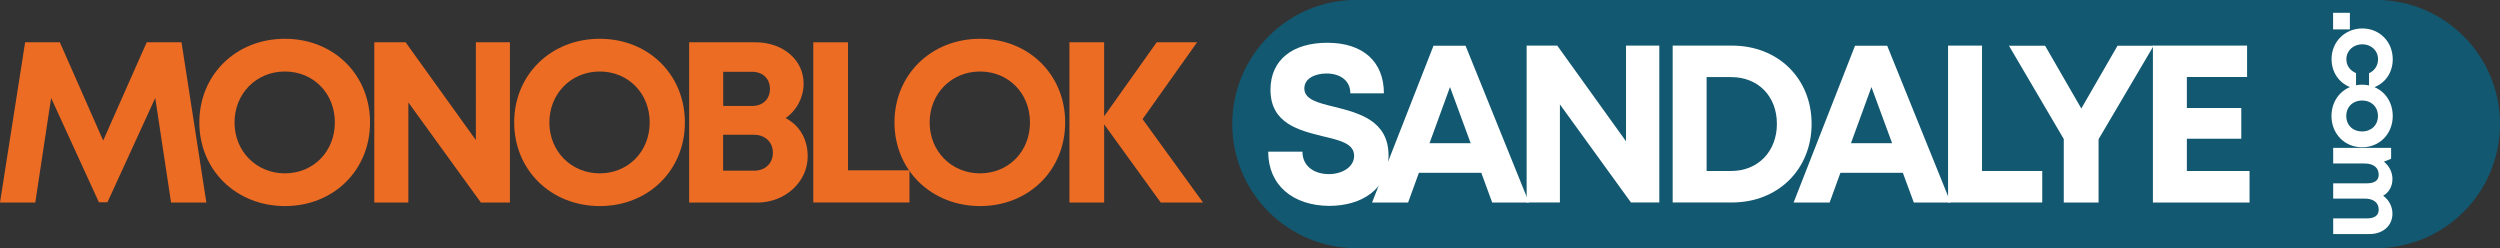
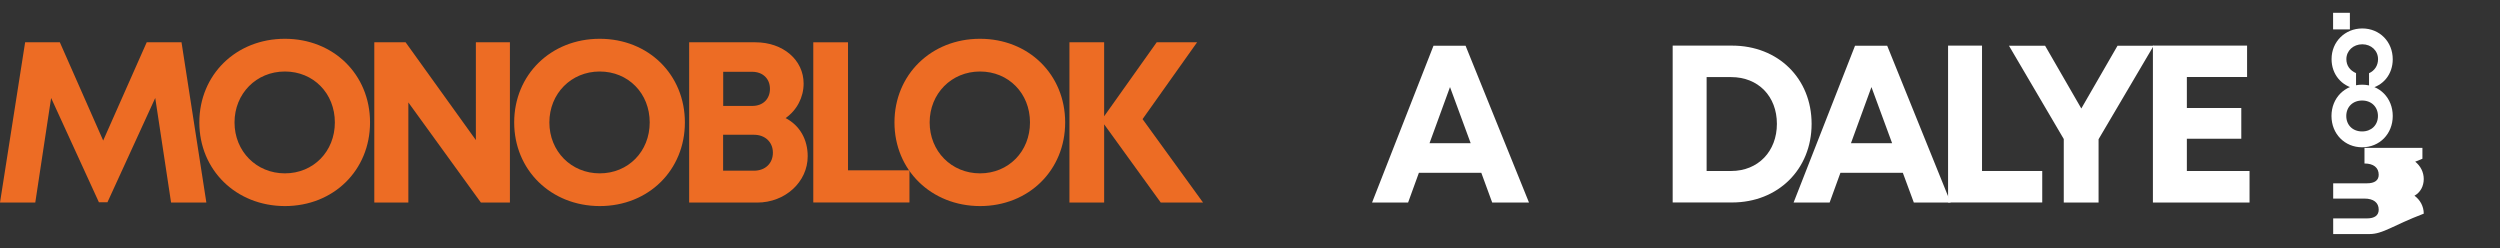
<svg xmlns="http://www.w3.org/2000/svg" version="1.1" id="katman_1" x="0px" y="0px" viewBox="0 0 263.62 26.17" style="enable-background:new 0 0 263.62 26.17;" xml:space="preserve">
  <rect x="0" y="0" width="263.62" height="26.17" fill="#333333" stroke="none" />
  <style type="text/css"> .st0{fill:#125870;} .st1{fill:#ED6C24;} .st2{fill:#FFFFFF;} </style>
-   <path class="st0" d="M250.53,26.17h-107.5c-7.23,0-13.09-5.86-13.09-13.09v0c0-7.23,5.86-13.09,13.09-13.09h107.5 c7.23,0,13.09,5.86,13.09,13.09v0C263.62,20.31,257.76,26.17,250.53,26.17z" />
  <g>
    <g>
      <path class="st1" d="M18.04,21.36l-1.67-11.03l-5.04,11h-0.9L5.39,10.33L3.72,21.36H0l2.65-16.9h3.66l4.57,10.36l4.59-10.36h3.67 l2.62,16.9H18.04z" />
      <path class="st1" d="M21.02,12.91c0-5.02,3.86-8.82,9.02-8.82c5.14,0,8.98,3.78,8.98,8.82c0,5.04-3.84,8.82-8.98,8.82 C24.88,21.72,21.02,17.92,21.02,12.91z M35.31,12.91c0-3.07-2.26-5.37-5.27-5.37s-5.31,2.33-5.31,5.37c0,3.04,2.3,5.37,5.31,5.37 S35.31,15.97,35.31,12.91z" />
      <path class="st1" d="M53.77,4.46v16.9h-3.06L43.06,10.8v10.56h-3.59V4.46h3.3l7.41,10.31V4.46H53.77z" />
      <path class="st1" d="M54.22,12.91c0-5.02,3.86-8.82,9.02-8.82c5.14,0,8.98,3.78,8.98,8.82c0,5.04-3.84,8.82-8.98,8.82 C58.08,21.72,54.22,17.92,54.22,12.91z M68.51,12.91c0-3.07-2.26-5.37-5.27-5.37s-5.31,2.33-5.31,5.37c0,3.04,2.3,5.37,5.31,5.37 S68.51,15.97,68.51,12.91z" />
      <path class="st1" d="M85.17,16.48c0,2.71-2.38,4.88-5.32,4.88h-7.18V4.46h6.99c2.91,0,5.08,1.86,5.08,4.35 c0,1.45-0.71,2.81-1.9,3.64C84.33,13.23,85.17,14.69,85.17,16.48z M81.19,9.37c0-1.06-0.74-1.8-1.88-1.8h-3.05v3.6h3.05 C80.46,11.18,81.19,10.43,81.19,9.37L81.19,9.37z M81.5,16.1c0-1.09-0.79-1.89-2-1.89h-3.25V18h3.25 C80.71,18,81.5,17.21,81.5,16.1z" />
      <path class="st1" d="M95.9,17.96v3.39H85.76V4.46h3.66v13.5H95.9z" />
      <path class="st1" d="M94.32,12.91c0-5.02,3.86-8.82,9.02-8.82c5.14,0,8.98,3.78,8.98,8.82c0,5.04-3.84,8.82-8.98,8.82 C98.18,21.72,94.32,17.92,94.32,12.91z M108.61,12.91c0-3.07-2.26-5.37-5.27-5.37s-5.31,2.33-5.31,5.37c0,3.04,2.3,5.37,5.31,5.37 S108.61,15.97,108.61,12.91z" />
      <path class="st1" d="M122.4,21.36l-5.97-8.25v8.25h-3.66V4.46h3.66v7.8l5.54-7.8h4.26l-5.75,8.1l6.38,8.8H122.4z" />
    </g>
  </g>
  <g>
    <g>
-       <path class="st2" d="M133.73,15.99h3.61c0,1.6,1.32,2.37,2.79,2.37c1.35,0,2.66-0.71,2.66-1.94c0-1.28-1.51-1.63-3.3-2.05 c-2.49-0.62-5.52-1.34-5.52-4.9c0-3.17,2.34-4.96,6-4.96c3.8,0,5.96,2.03,5.96,5.33h-3.54c0-1.42-1.17-2.09-2.51-2.09 c-1.16,0-2.34,0.49-2.34,1.58c0,1.16,1.44,1.52,3.19,1.94c2.52,0.64,5.69,1.42,5.69,5.13c0,3.57-2.85,5.31-6.27,5.31 C136.35,21.68,133.73,19.55,133.73,15.99z" />
      <path class="st2" d="M156.2,18.22h-6.58l-1.14,3.14h-3.8l6.48-16.54h3.38l6.69,16.54h-3.88L156.2,18.22z M150.74,15.1h4.34 l-2.18-5.92L150.74,15.1z" />
-       <path class="st2" d="M174.97,4.81v16.54h-2.99l-7.49-10.34v10.34h-3.51V4.81h3.23l7.25,10.09V4.81H174.97z" />
      <path class="st2" d="M191.03,13.06c0,4.8-3.54,8.29-8.39,8.29h-6.26V4.81h6.26C187.51,4.81,191.03,8.28,191.03,13.06z M187.37,13.06c0-2.91-1.97-4.93-4.82-4.93h-2.59v9.9h2.59C185.39,18.03,187.37,15.96,187.37,13.06z" />
      <path class="st2" d="M200.65,18.22h-6.58l-1.14,3.14h-3.8l6.48-16.54H199l6.69,16.54h-3.88L200.65,18.22z M195.18,15.1h4.34 l-2.18-5.92L195.18,15.1z" />
      <path class="st2" d="M215.35,18.03v3.32h-9.93V4.81H209v13.22H215.35z" />
      <path class="st2" d="M221.29,14.68v6.68h-3.67v-6.7l-5.78-9.84h3.81l3.82,6.62l3.82-6.62h3.81L221.29,14.68z" />
      <path class="st2" d="M237.21,18.03v3.33h-10.19V4.81h9.93v3.31h-6.35v3.27h5.74v3.24h-5.74v3.4H237.21z" />
    </g>
  </g>
  <g>
    <path class="st2" d="M247.79,1.35V3.1h-1.77V1.35H247.79z" />
    <path class="st2" d="M249.1,3c1.83,0,3.21,1.4,3.21,3.25c0,1.58-1,2.81-2.5,3.11V7.72c0.6-0.27,0.95-0.82,0.95-1.48 c0-0.9-0.72-1.57-1.66-1.57c-0.95,0-1.68,0.68-1.68,1.57c0,0.67,0.37,1.19,1.02,1.47v1.66c-1.54-0.29-2.58-1.54-2.58-3.13 C245.85,4.41,247.27,3,249.1,3z" />
    <path class="st2" d="M249.08,8.93c1.85,0,3.23,1.41,3.23,3.3c0,1.88-1.38,3.3-3.23,3.3c-1.84,0-3.23-1.42-3.23-3.3 C245.85,10.34,247.24,8.93,249.08,8.93z M249.08,13.86c0.99,0,1.67-0.68,1.67-1.63c0-0.95-0.68-1.63-1.67-1.63 s-1.67,0.68-1.67,1.63C247.41,13.19,248.09,13.86,249.08,13.86z" />
-     <path class="st2" d="M249.86,24.68h-3.83v-1.65h3.56c0.81,0,1.24-0.32,1.24-0.92c0-0.74-0.54-1.17-1.5-1.17h-3.3v-1.61h3.56 c0.81,0,1.24-0.31,1.24-0.9c0-0.75-0.54-1.19-1.5-1.19h-3.3v-1.65h6.11v1.15l-0.76,0.31c0.55,0.43,0.9,1.1,0.9,1.82 c0,0.78-0.36,1.42-0.98,1.77c0.59,0.42,0.98,1.11,0.98,1.89C252.28,23.79,251.29,24.68,249.86,24.68z" />
+     <path class="st2" d="M249.86,24.68h-3.83v-1.65h3.56c0.81,0,1.24-0.32,1.24-0.92c0-0.74-0.54-1.17-1.5-1.17h-3.3v-1.61h3.56 c0.81,0,1.24-0.31,1.24-0.9c0-0.75-0.54-1.19-1.5-1.19v-1.65h6.11v1.15l-0.76,0.31c0.55,0.43,0.9,1.1,0.9,1.82 c0,0.78-0.36,1.42-0.98,1.77c0.59,0.42,0.98,1.11,0.98,1.89C252.28,23.79,251.29,24.68,249.86,24.68z" />
  </g>
</svg>